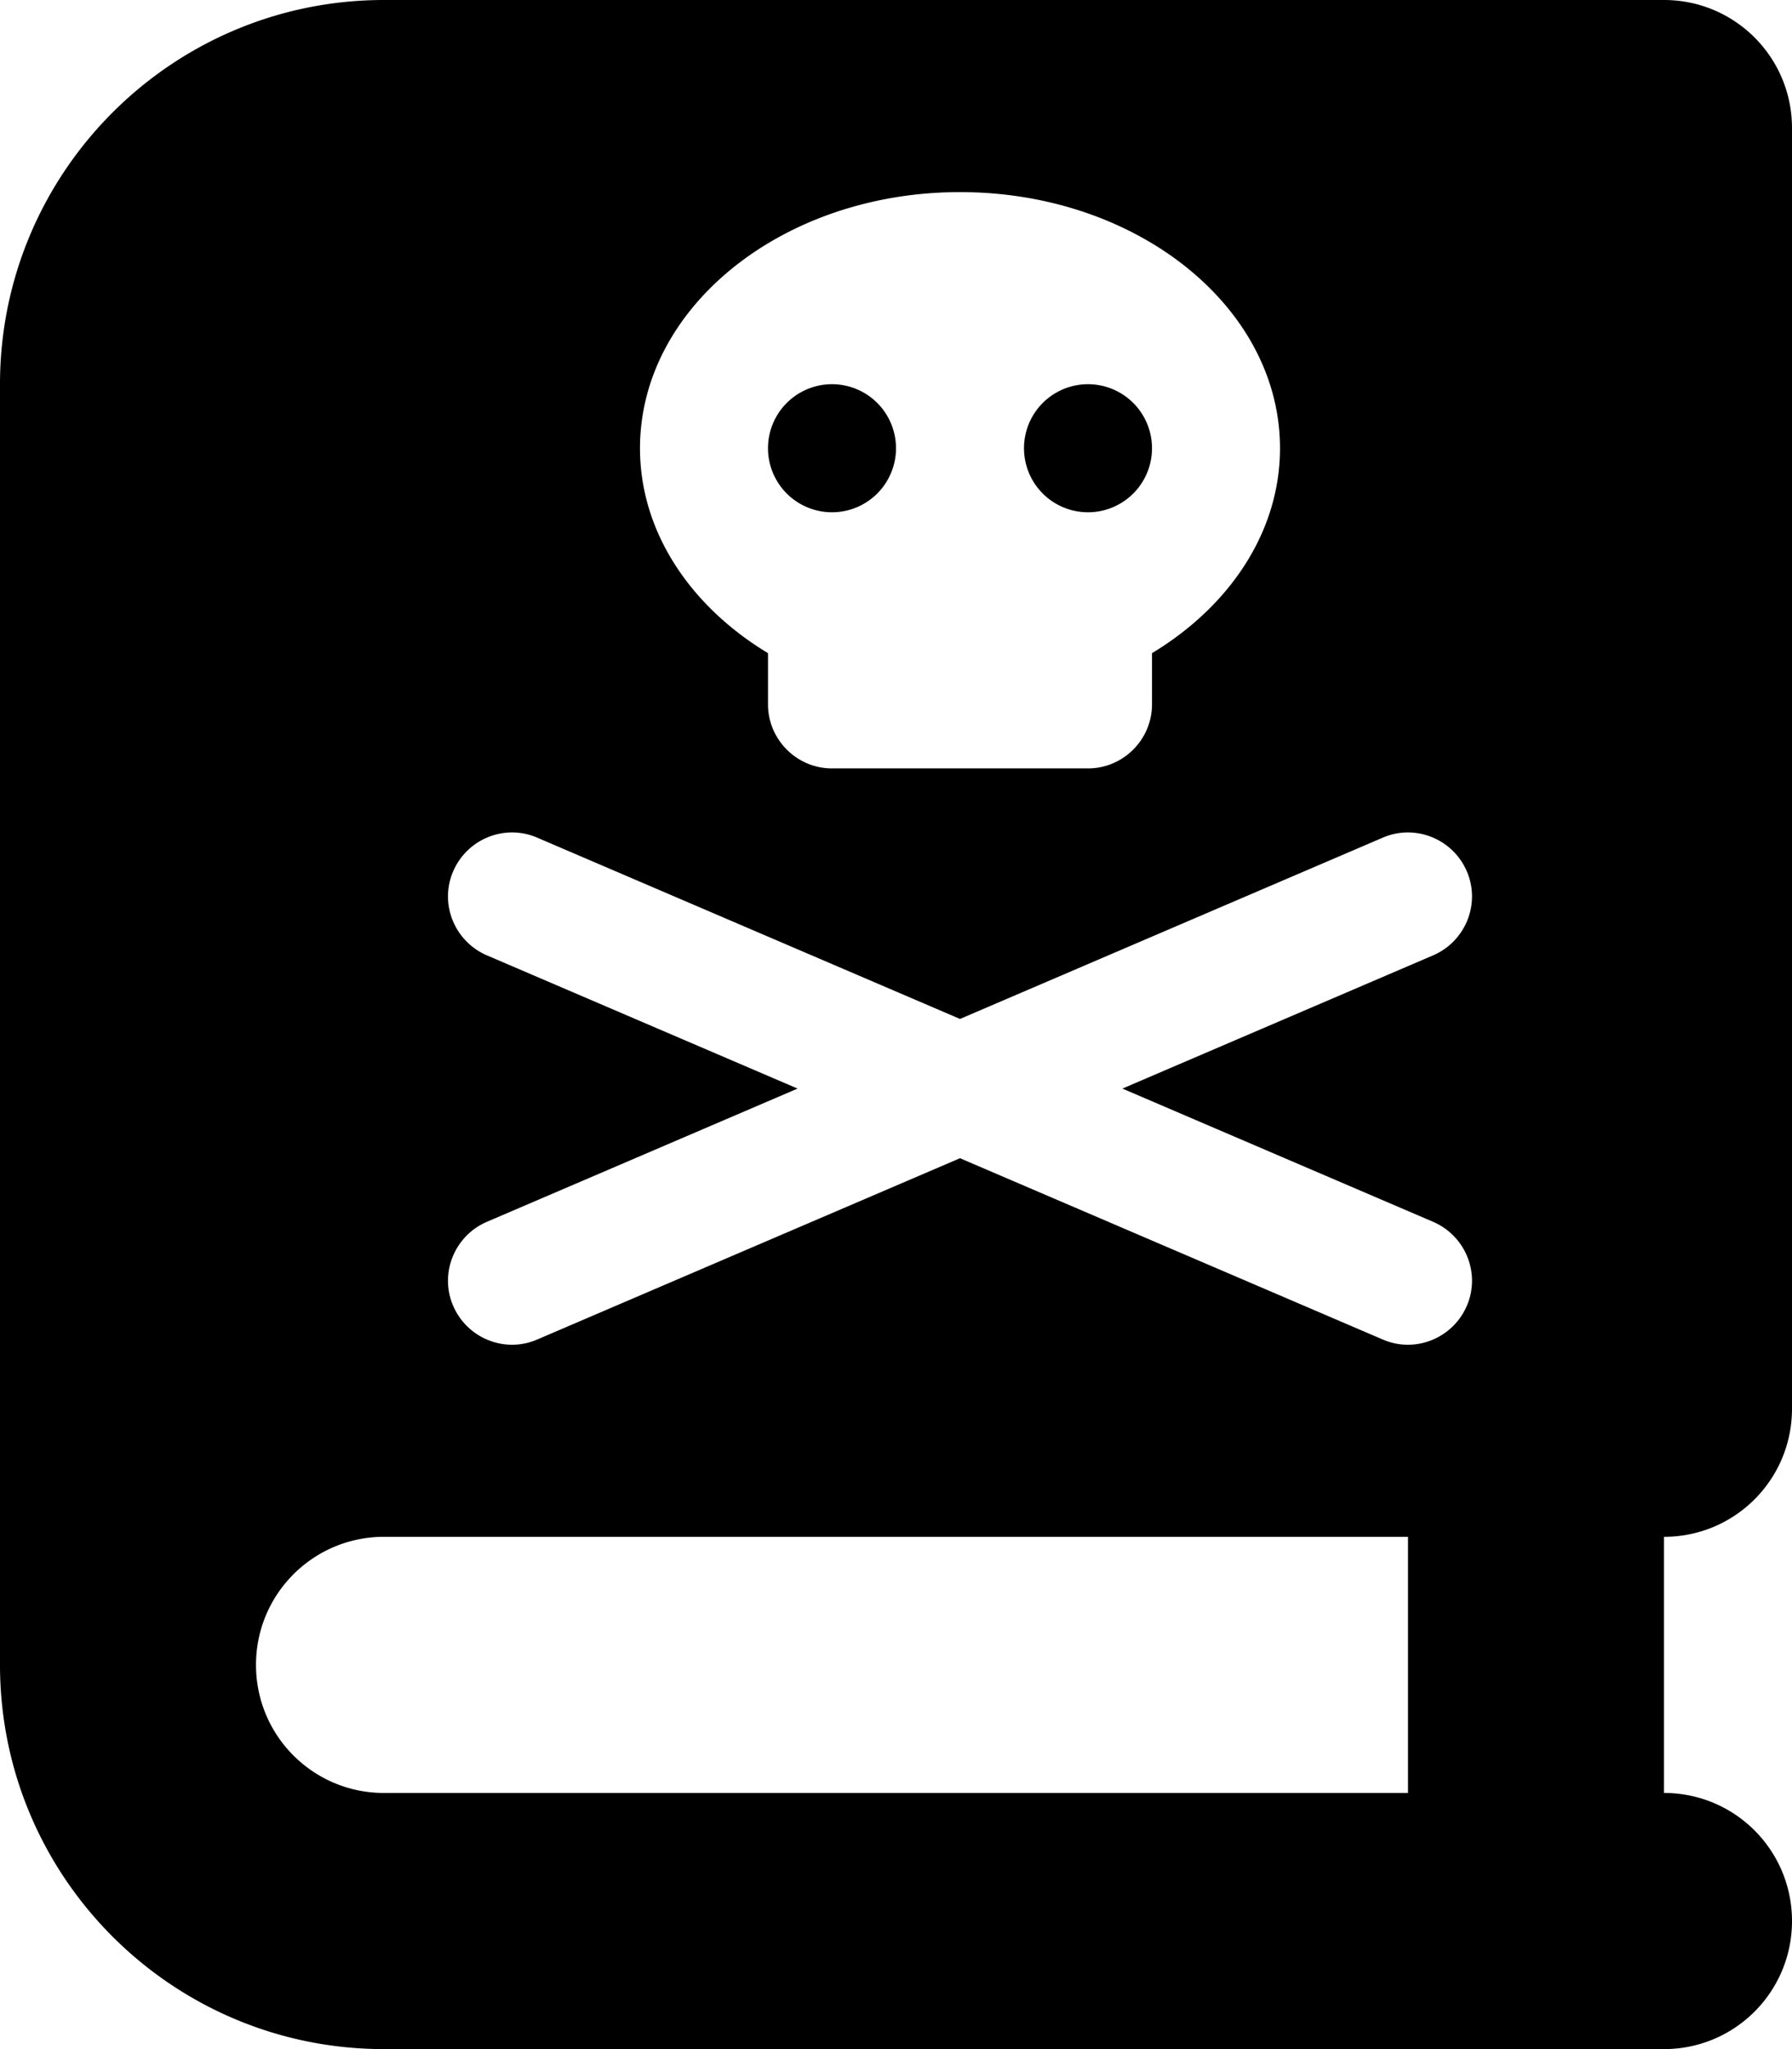
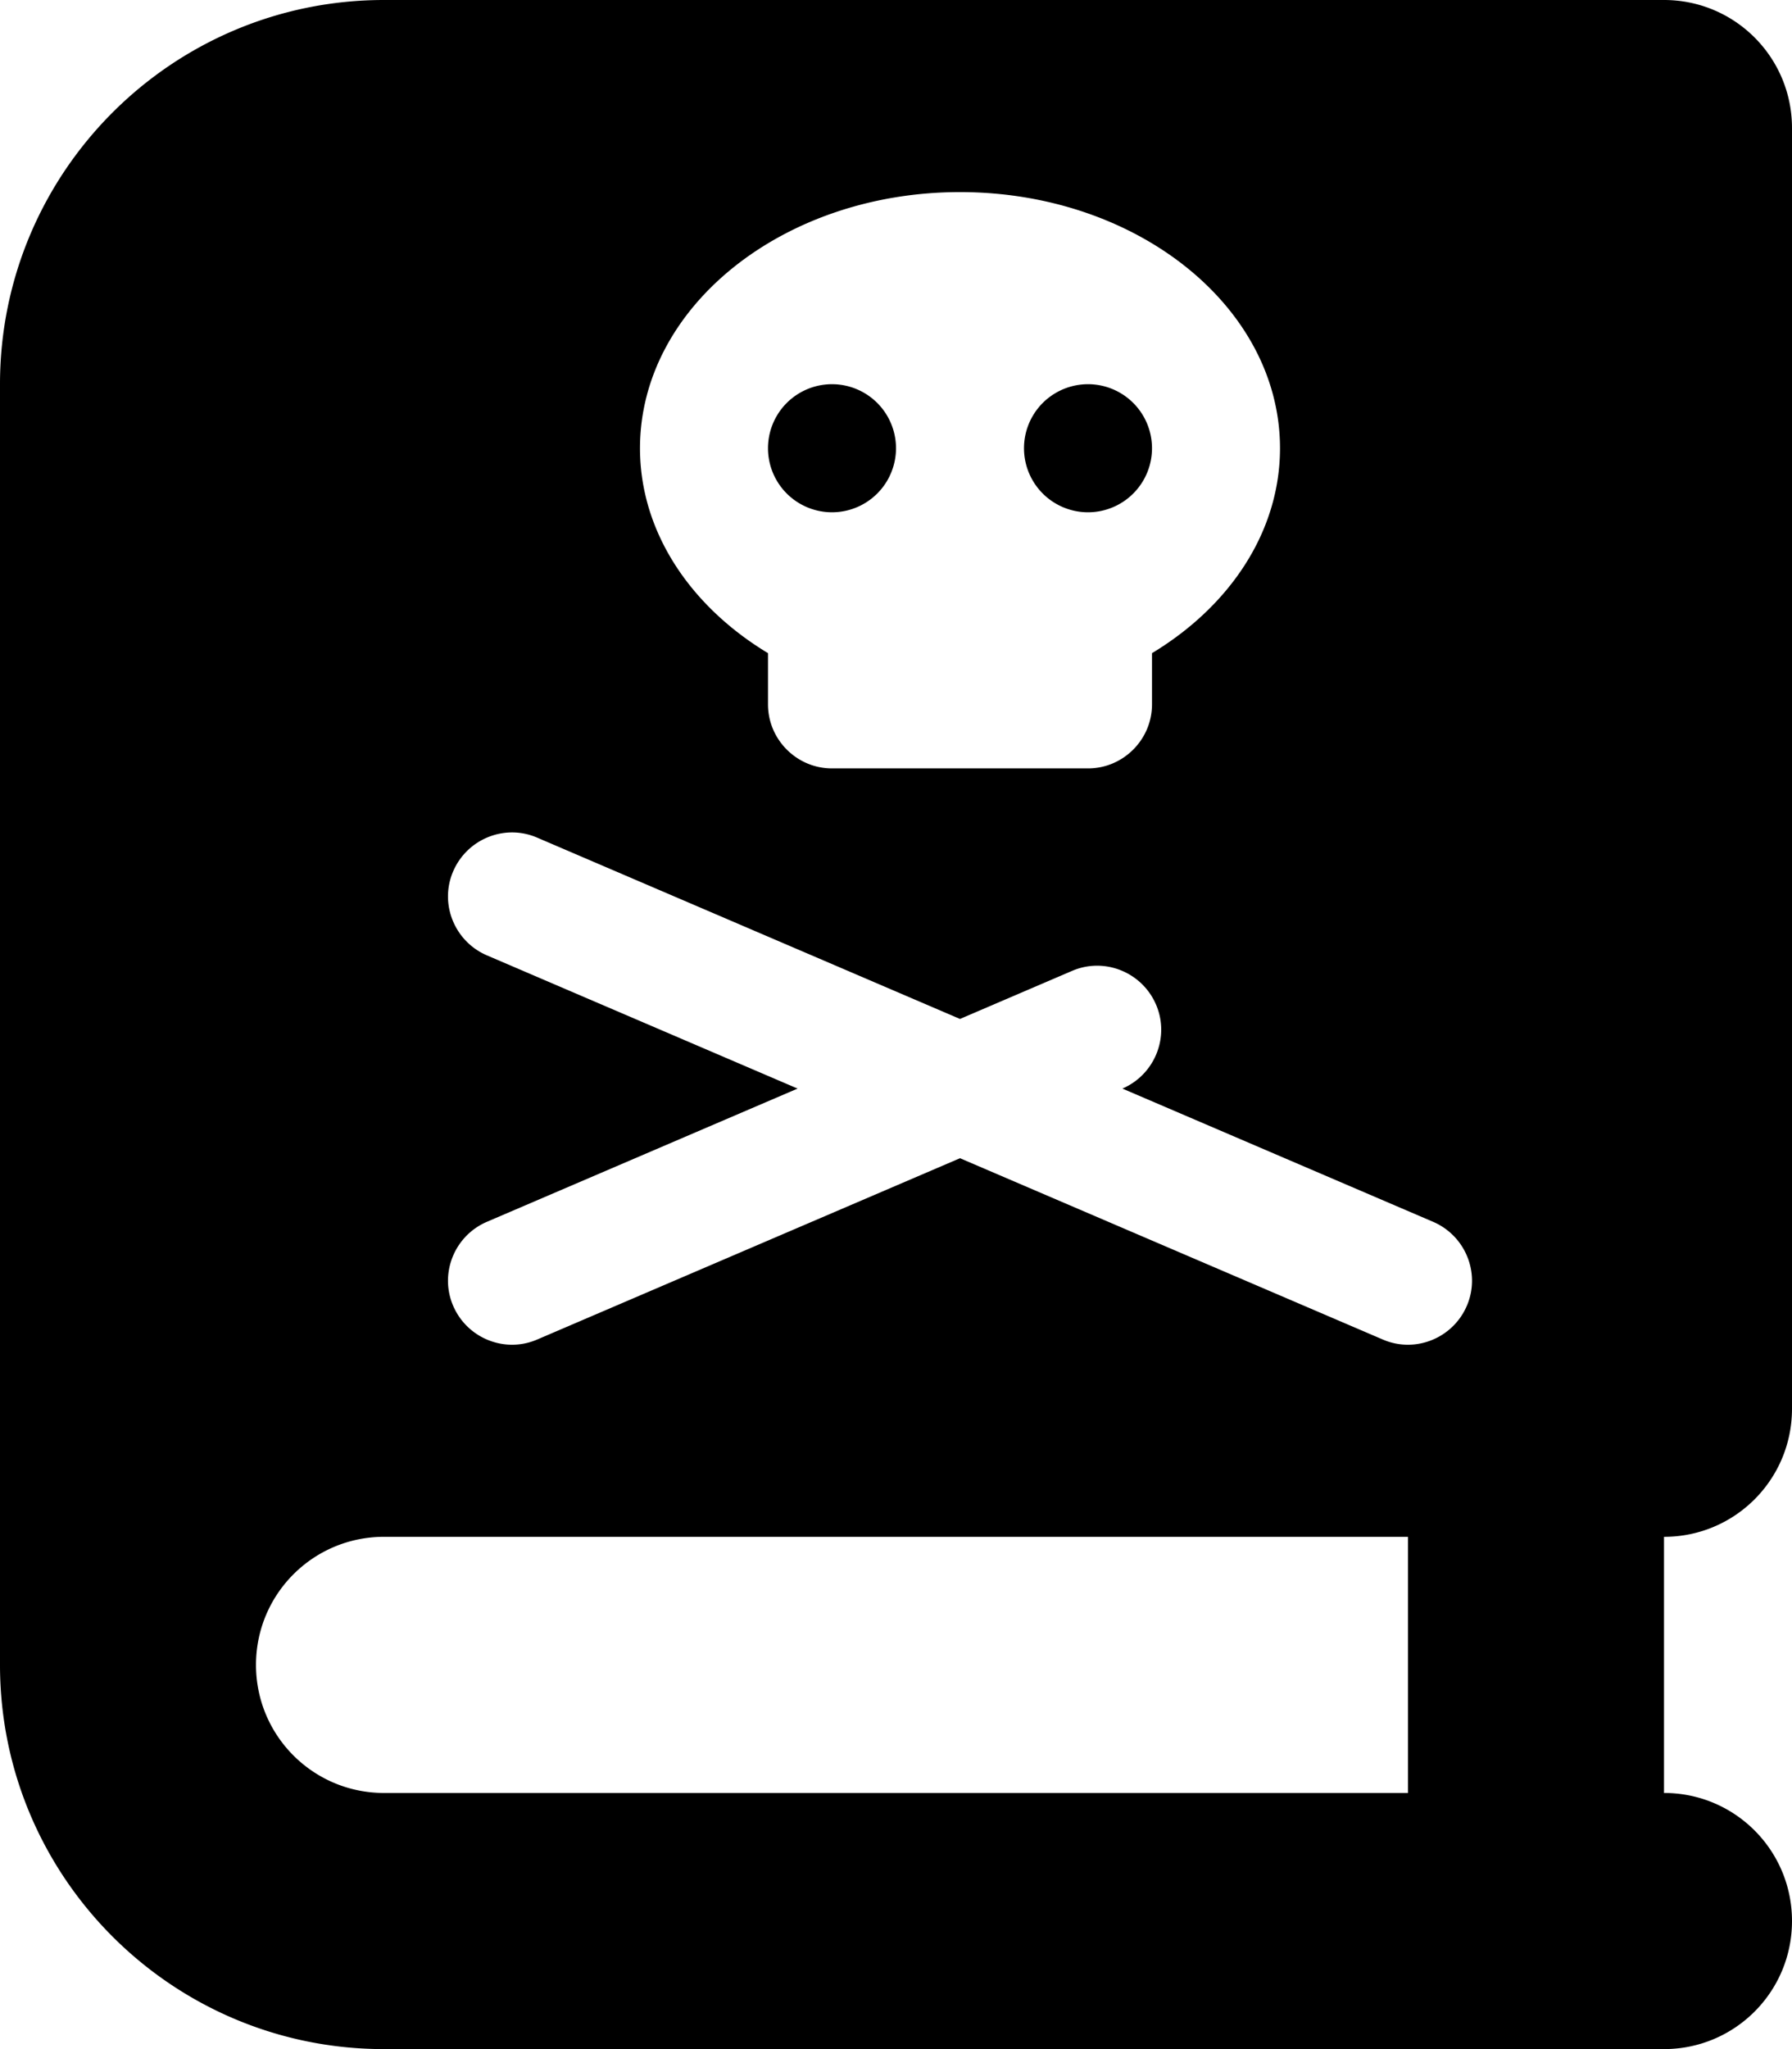
<svg xmlns="http://www.w3.org/2000/svg" viewBox="0 0 448 512">
-   <path d="M0 96C0 43 43 0 96 0h320c17.7 0 32 14.3 32 32v320c0 17.7-14.3 32-32 32v64c17.7 0 32 14.3 32 32s-14.3 32-32 32H96c-53 0-96-43-96-96V96zm64 320c0 17.7 14.3 32 32 32h256v-64H96c-17.7 0-32 14.3-32 32zm256-304c0-35.3-35.8-64-80-64s-80 28.7-80 64c0 20.9 12.6 39.5 32 51.2V176c0 8.8 7.2 16 16 16h64c8.8 0 16-7.2 16-16v-12.8c19.4-11.7 32-30.3 32-51.2zM208 96a16 16 0 1 1 0 32 16 16 0 1 1 0-32zm48 16a16 16 0 1 1 32 0 16 16 0 1 1-32 0zm-121.7 97.3c-8.1-3.5-17.5.3-21 8.4s.3 17.5 8.4 21l77.7 33.3-77.7 33.3c-8.1 3.5-11.9 12.9-8.4 21s12.9 11.9 21 8.4L240 289.4l105.7 45.3c8.1 3.5 17.5-.3 21-8.4s-.3-17.5-8.4-21L280.6 272l77.7-33.3c8.1-3.5 11.9-12.9 8.4-21s-12.9-11.9-21-8.4L240 254.6l-105.7-45.3z" />
+   <path d="M0 96C0 43 43 0 96 0h320c17.7 0 32 14.3 32 32v320c0 17.7-14.3 32-32 32v64c17.7 0 32 14.3 32 32s-14.3 32-32 32H96c-53 0-96-43-96-96V96zm64 320c0 17.7 14.3 32 32 32h256v-64H96c-17.7 0-32 14.3-32 32zm256-304c0-35.3-35.8-64-80-64s-80 28.7-80 64c0 20.9 12.6 39.5 32 51.2V176c0 8.8 7.2 16 16 16h64c8.8 0 16-7.2 16-16v-12.8c19.4-11.7 32-30.3 32-51.2zM208 96a16 16 0 1 1 0 32 16 16 0 1 1 0-32zm48 16a16 16 0 1 1 32 0 16 16 0 1 1-32 0zm-121.7 97.3c-8.1-3.5-17.5.3-21 8.4s.3 17.5 8.4 21l77.7 33.3-77.7 33.3c-8.1 3.5-11.9 12.9-8.4 21s12.9 11.9 21 8.4L240 289.4l105.7 45.3c8.1 3.5 17.5-.3 21-8.4s-.3-17.5-8.4-21L280.6 272c8.1-3.5 11.9-12.9 8.4-21s-12.9-11.9-21-8.4L240 254.6l-105.7-45.3z" />
</svg>